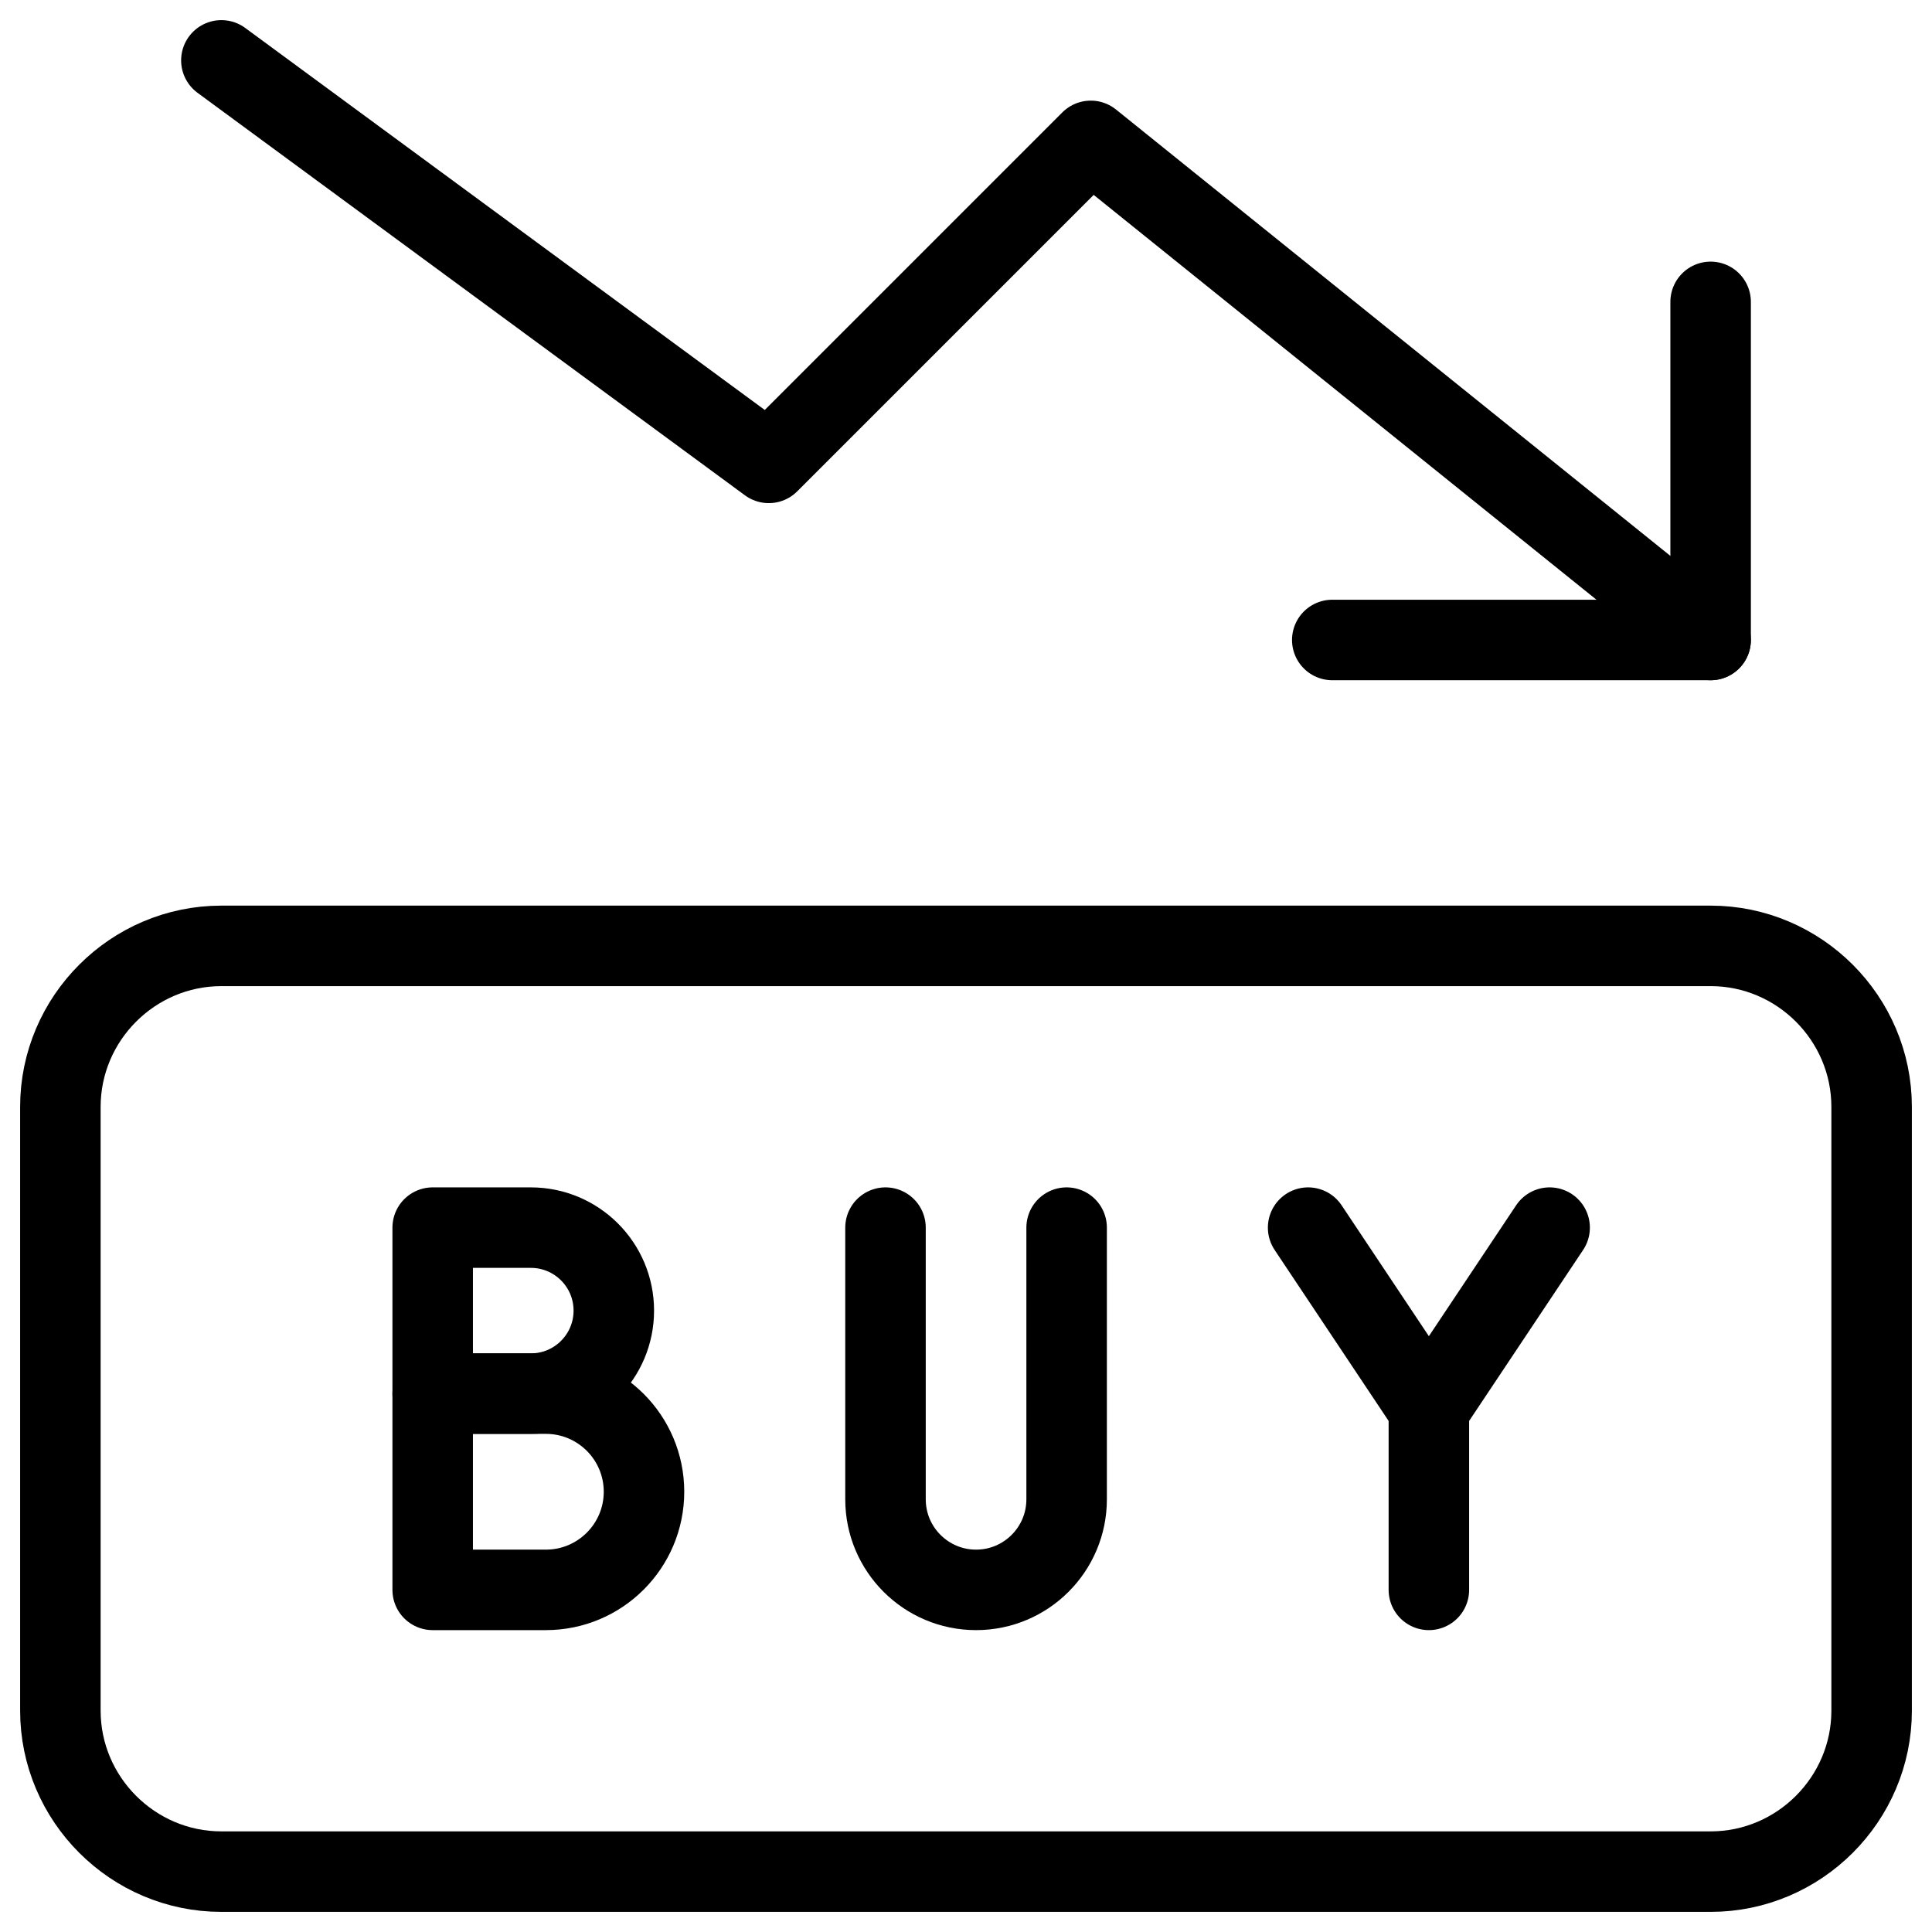
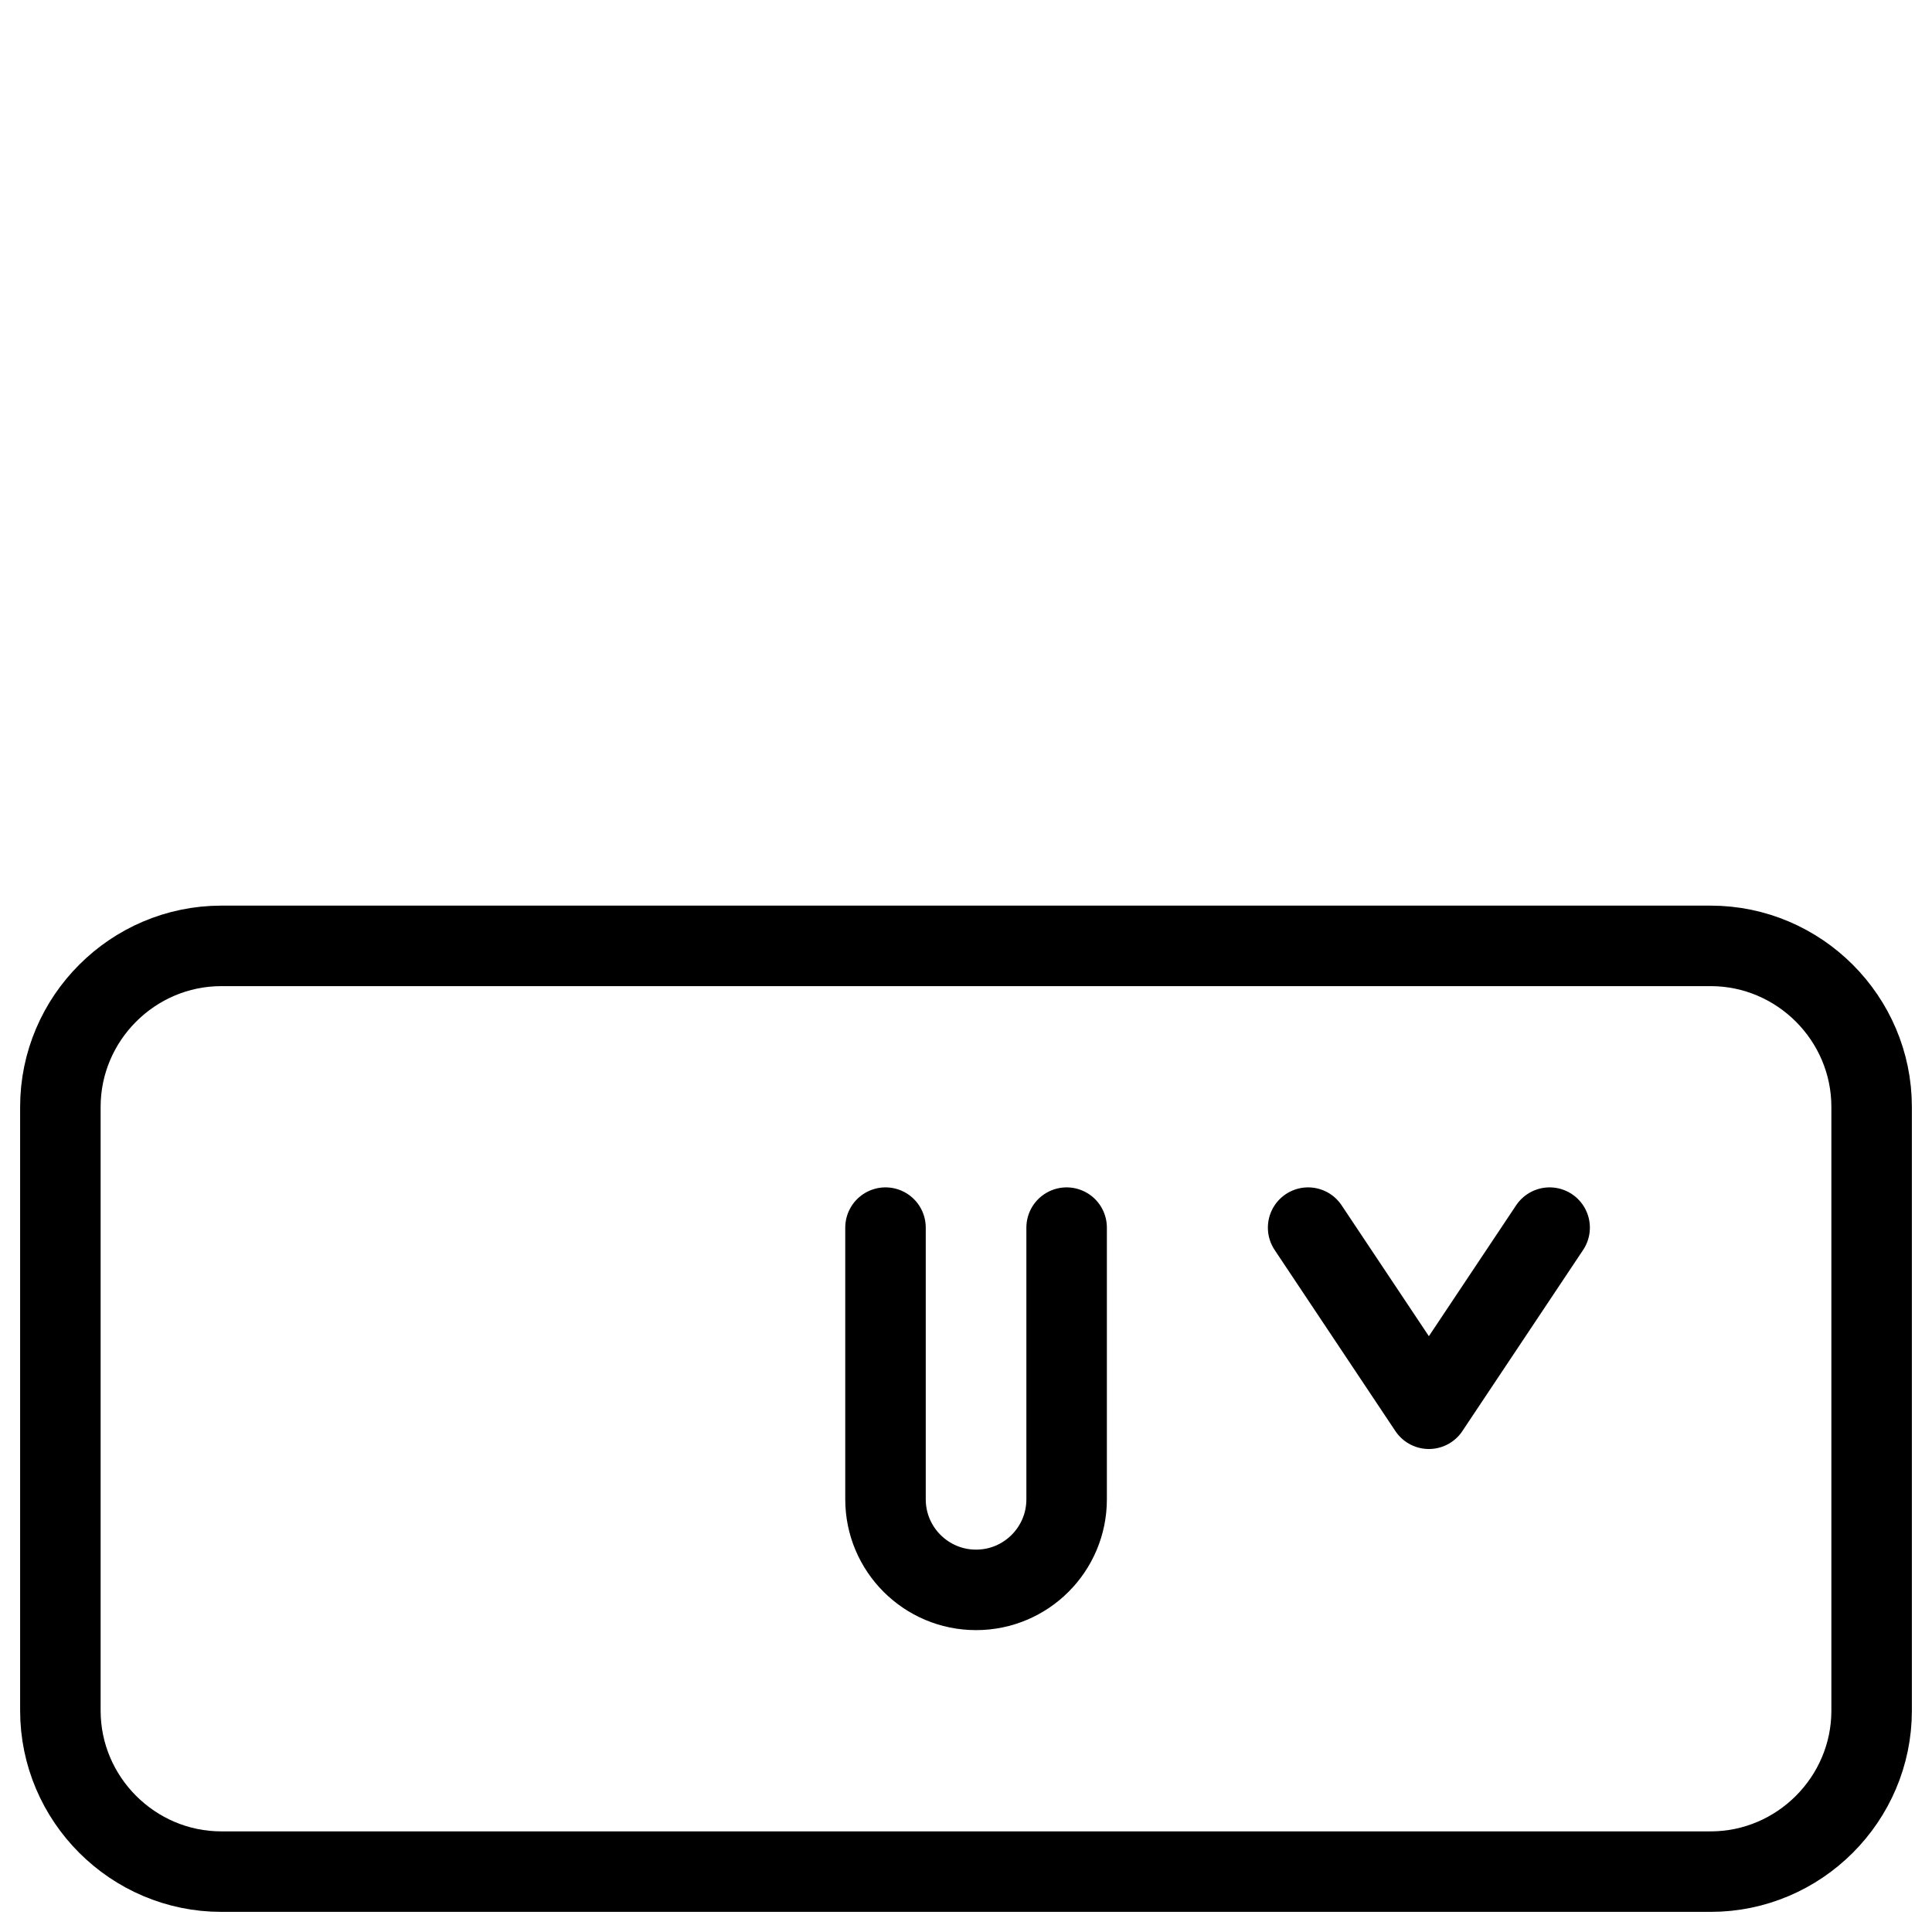
<svg xmlns="http://www.w3.org/2000/svg" fill="none" viewBox="0 0 24 24">
  <path stroke="#000000" stroke-linecap="round" stroke-linejoin="round" stroke-miterlimit="10" d="M23.25 21.25c0 1.1 -0.9 2 -2 2H2.75c-1.1 0 -2 -0.9 -2 -2v-7.5c0 -1.1 0.9 -2 2 -2h18.5c1.1 0 2 0.9 2 2v7.5Z" stroke-width="1" />
-   <path stroke="#000000" stroke-linecap="round" stroke-linejoin="round" stroke-miterlimit="10" d="m21.25 7.95 -7.7 -6.2 -4 4L2.75 0.75" stroke-width="1" />
-   <path stroke="#000000" stroke-linecap="round" stroke-linejoin="round" stroke-miterlimit="10" d="M16.55 7.95h4.7v-4.2" stroke-width="1" />
-   <path stroke="#000000" stroke-linecap="round" stroke-linejoin="round" d="M5.375 15.25v2.062h1.219c0.57 0 1.031 -0.462 1.031 -1.031 0 -0.57 -0.462 -1.031 -1.031 -1.031H5.375Z" stroke-width="1" />
-   <path stroke="#000000" stroke-linecap="round" stroke-linejoin="round" d="M5.375 17.312V19.75h1.406C7.454 19.75 8 19.204 8 18.531c0 -0.673 -0.546 -1.219 -1.219 -1.219H5.375Z" stroke-width="1" />
  <path stroke="#000000" stroke-linecap="round" stroke-linejoin="round" d="m16.25 15.25 1.5 2.25 1.5 -2.25" stroke-width="1" />
-   <path stroke="#000000" stroke-linecap="round" d="M17.75 17.5v2.25" stroke-width="1" />
  <path stroke="#000000" stroke-linecap="round" stroke-linejoin="round" d="m11 15.25 0 3.375c0 0.621 0.504 1.125 1.125 1.125v0c0.621 0 1.125 -0.504 1.125 -1.125V15.25" stroke-width="1" />
</svg>